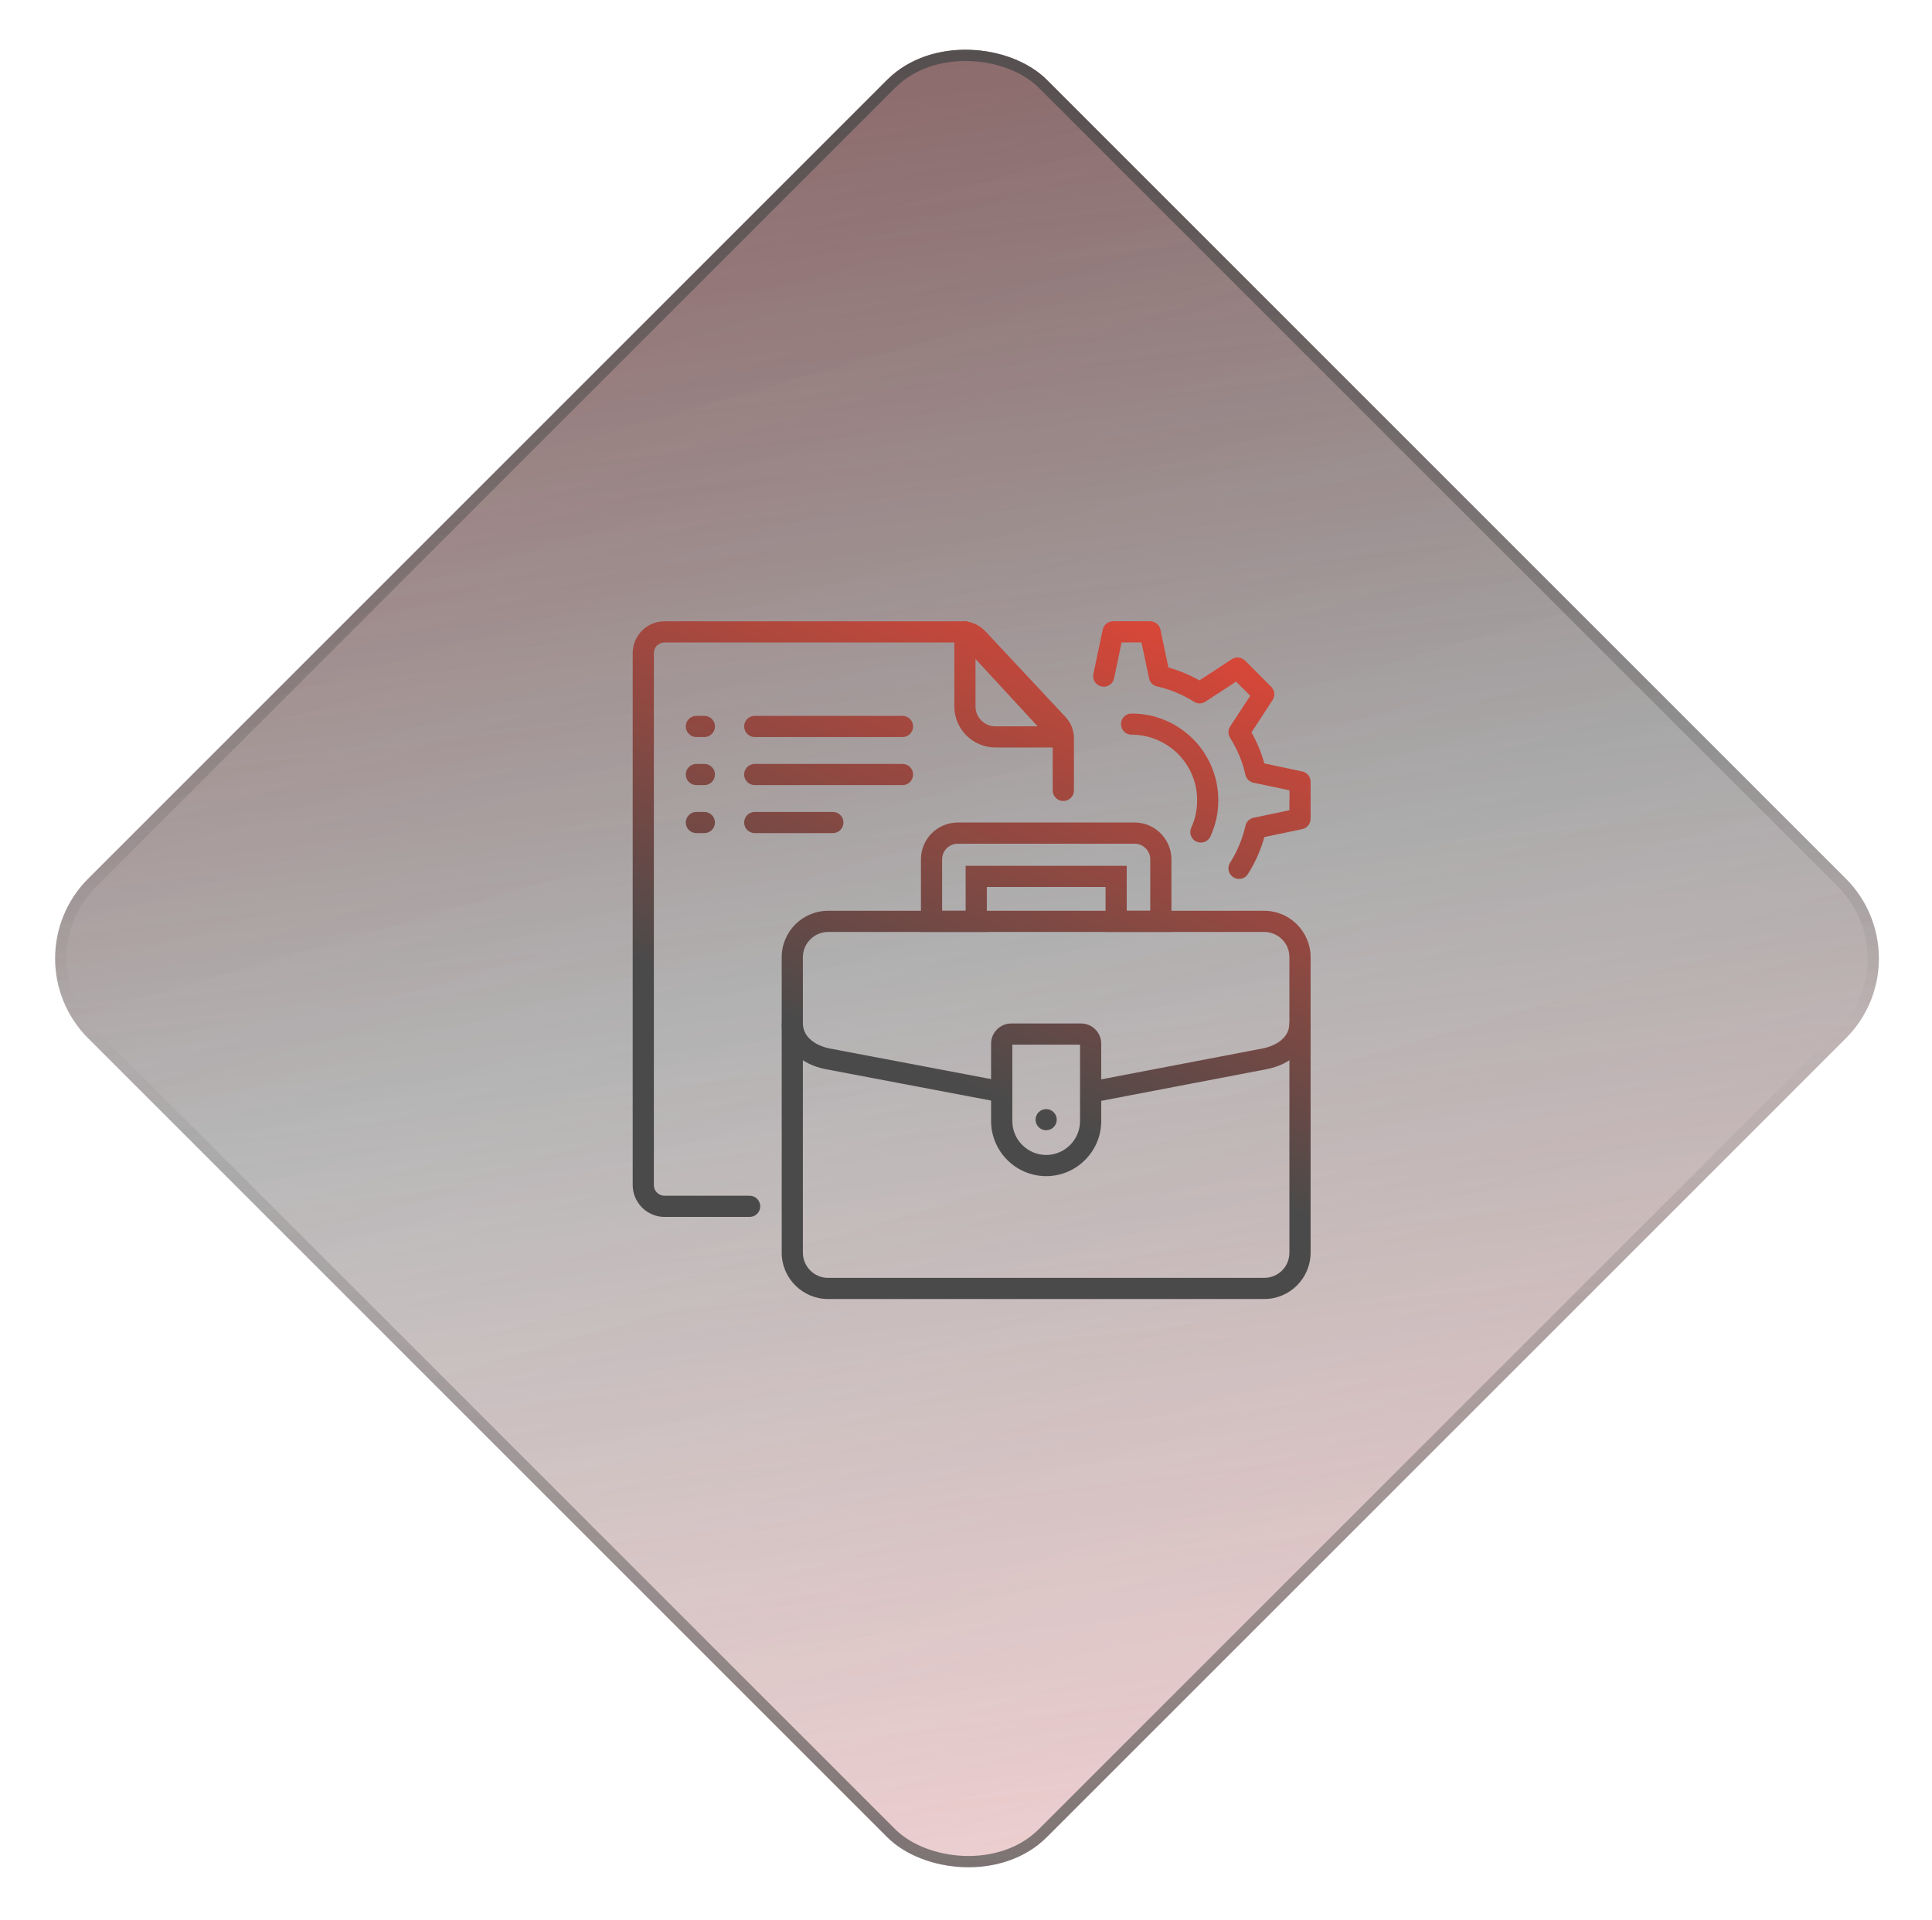
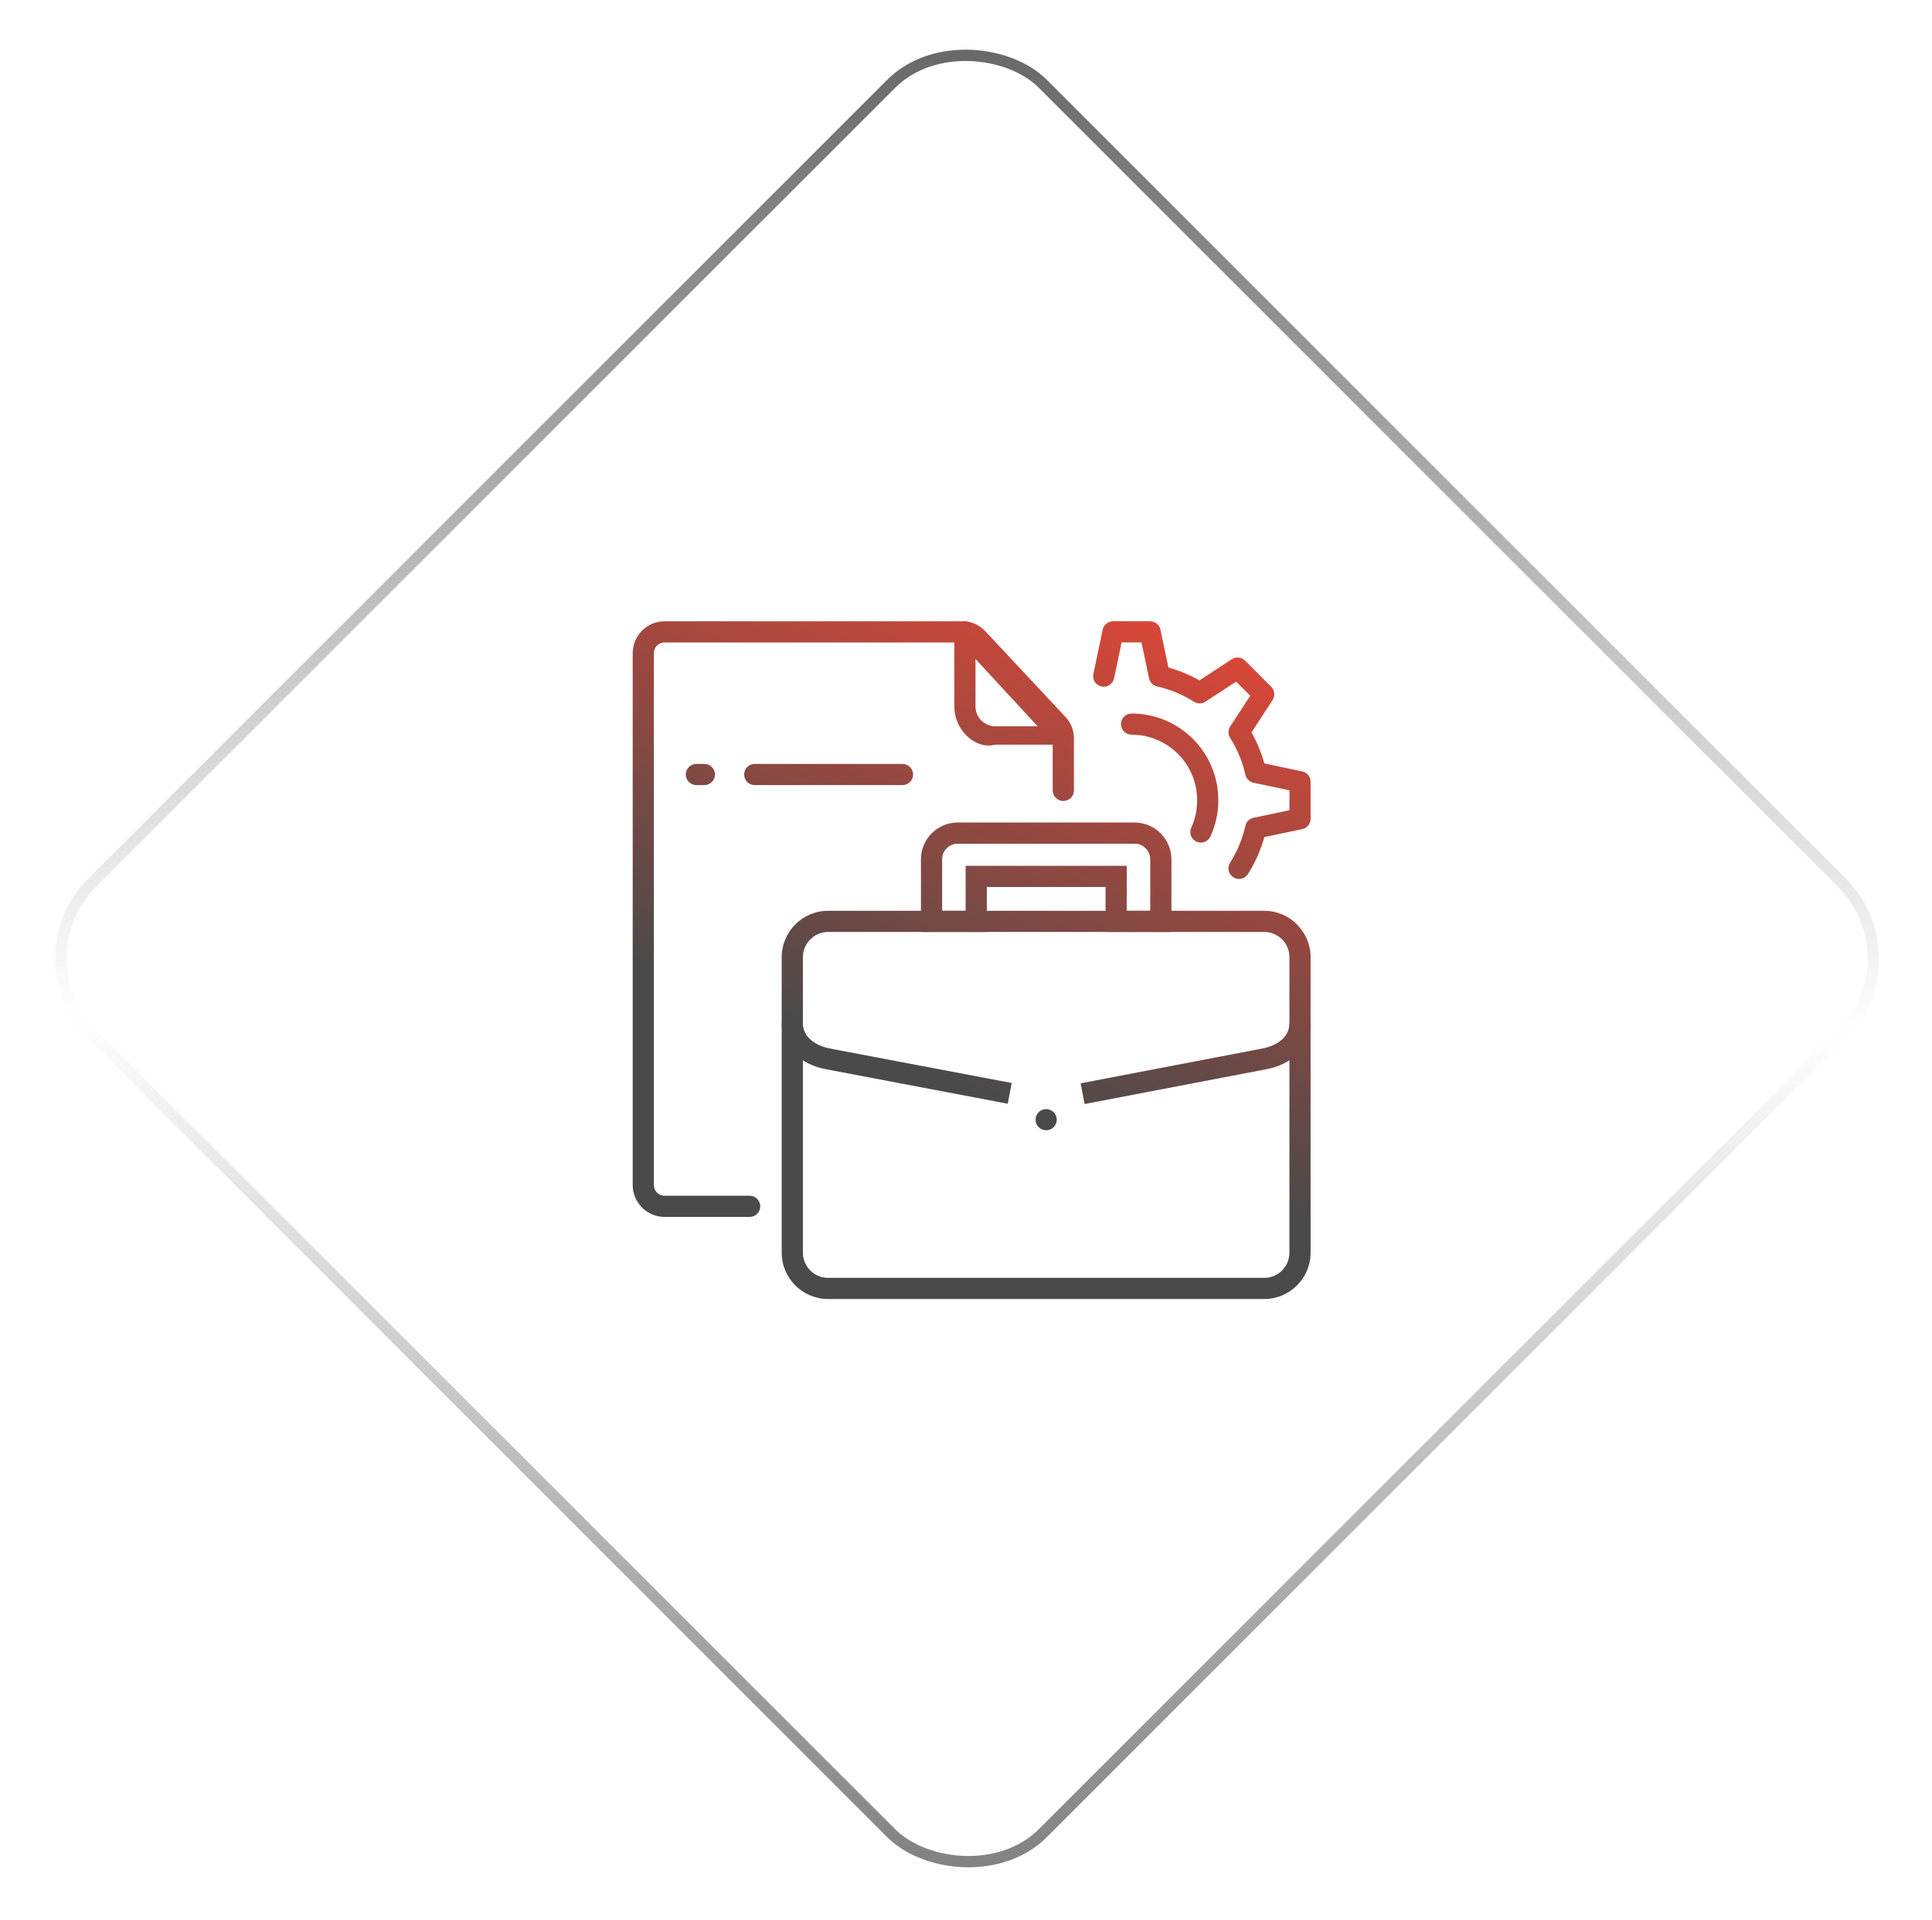
<svg xmlns="http://www.w3.org/2000/svg" width="171" height="170" viewBox="0 0 171 170" fill="none">
  <g filter="url(#filter0_b_952_1234)">
-     <rect x="0.736" y="84.853" width="120" height="120" rx="10" transform="rotate(-45 0.736 84.853)" fill="url(#paint0_linear_952_1234)" />
-     <rect x="0.736" y="84.853" width="120" height="120" rx="10" transform="rotate(-45 0.736 84.853)" fill="url(#paint1_linear_952_1234)" fill-opacity="0.22" />
    <rect x="1.443" y="84.853" width="119" height="119" rx="9.5" transform="rotate(-45 1.443 84.853)" stroke="url(#paint2_linear_952_1234)" />
  </g>
  <path d="M73.288 80.631H111.9C113.032 80.631 114.054 81.093 114.796 81.834V81.841C115.537 82.583 116 83.605 116 84.73V110.901C116 112.026 115.537 113.055 114.796 113.796C114.054 114.539 113.032 115 111.9 115H73.288C72.163 115 71.134 114.539 70.393 113.796C69.651 113.055 69.189 112.033 69.189 110.901V84.73C69.189 83.605 69.651 82.576 70.393 81.834C71.135 81.093 72.163 80.631 73.288 80.631ZM111.9 82.505H73.288C72.676 82.505 72.123 82.759 71.72 83.162C71.317 83.565 71.063 84.118 71.063 84.73V110.901C71.063 111.513 71.317 112.072 71.72 112.476C72.123 112.878 72.676 113.126 73.288 113.126H111.9C112.512 113.126 113.071 112.879 113.474 112.476C113.877 112.072 114.125 111.512 114.125 110.901V84.73C114.125 84.118 113.878 83.559 113.474 83.156V83.162C113.071 82.759 112.512 82.505 111.9 82.505Z" fill="url(#paint3_linear_952_1234)" />
  <path d="M84.766 72.816H100.428C101.32 72.816 102.139 73.181 102.725 73.773C103.311 74.365 103.682 75.178 103.682 76.07V82.505H97.852V78.523H87.343V82.505H81.513V76.07C81.513 75.178 81.877 74.358 82.463 73.773C83.055 73.181 83.869 72.816 84.766 72.816ZM100.428 74.691H84.766C84.389 74.691 84.044 74.846 83.79 75.1C83.543 75.348 83.387 75.692 83.387 76.07V80.63H85.469V76.649H99.726V80.631H101.808V76.07C101.808 75.692 101.652 75.348 101.405 75.101H101.398C101.15 74.847 100.806 74.691 100.428 74.691Z" fill="url(#paint4_linear_952_1234)" />
  <path d="M66.352 105.858C66.866 105.858 67.289 106.274 67.289 106.795C67.289 107.309 66.866 107.732 66.352 107.732H58.811C58.043 107.732 57.341 107.413 56.826 106.906V106.899C56.319 106.391 56 105.689 56 104.914V57.812C56 57.044 56.319 56.341 56.826 55.827C57.334 55.32 58.036 55.001 58.811 55.001H85.17C85.573 55.001 85.951 55.079 86.303 55.235C86.648 55.391 86.96 55.619 87.24 55.912L94.313 63.479C94.332 63.499 94.345 63.518 94.365 63.538C94.591 63.791 94.755 64.072 94.872 64.364C94.989 64.683 95.054 65.022 95.054 65.38V69.973C95.054 70.494 94.631 70.91 94.117 70.91C93.597 70.91 93.174 70.494 93.174 69.973V65.38C93.174 65.249 93.161 65.133 93.121 65.028C93.083 64.944 93.037 64.865 92.979 64.787C92.965 64.775 92.952 64.768 92.939 64.755L85.873 57.187C85.775 57.083 85.665 57.005 85.547 56.946C85.437 56.901 85.314 56.875 85.17 56.875H58.811C58.557 56.875 58.323 56.979 58.154 57.155L58.147 57.148C57.978 57.317 57.874 57.558 57.874 57.812V104.914C57.874 105.174 57.978 105.409 58.147 105.578L58.154 105.585C58.323 105.748 58.557 105.858 58.811 105.858H66.352Z" fill="url(#paint5_linear_952_1234)" />
  <path d="M89.198 97.712L73.119 94.659C72.033 94.458 71.03 93.983 70.309 93.261C69.618 92.571 69.189 91.667 69.189 90.58H71.063C71.063 91.133 71.285 91.589 71.636 91.94C72.085 92.382 72.742 92.688 73.464 92.825L89.543 95.876L89.198 97.712ZM115.999 90.58C115.999 91.666 115.57 92.564 114.88 93.254V93.261C114.157 93.983 113.156 94.458 112.076 94.659L95.997 97.737L95.646 95.903L111.724 92.825C112.453 92.682 113.11 92.383 113.559 91.94C113.91 91.589 114.125 91.132 114.125 90.58H115.999Z" fill="url(#paint6_linear_952_1234)" />
-   <path d="M79.88 63.375C80.4 63.375 80.817 63.791 80.817 64.312C80.817 64.826 80.4 65.249 79.88 65.249H66.802C66.281 65.249 65.864 64.826 65.864 64.312C65.864 63.791 66.281 63.375 66.802 63.375H79.88ZM62.337 63.375C62.858 63.375 63.281 63.791 63.281 64.312C63.281 64.826 62.858 65.249 62.337 65.249H61.635C61.12 65.249 60.697 64.826 60.697 64.312C60.697 63.791 61.12 63.375 61.635 63.375H62.337Z" fill="url(#paint7_linear_952_1234)" />
-   <path d="M73.718 71.879C74.232 71.879 74.654 72.302 74.654 72.816C74.654 73.337 74.232 73.753 73.718 73.753H66.801C66.281 73.753 65.864 73.337 65.864 72.816C65.864 72.302 66.281 71.879 66.801 71.879H73.718ZM62.337 71.879C62.858 71.879 63.281 72.302 63.281 72.816C63.281 73.337 62.858 73.753 62.337 73.753H61.635C61.121 73.753 60.697 73.337 60.697 72.816C60.697 72.302 61.12 71.879 61.635 71.879H62.337Z" fill="url(#paint8_linear_952_1234)" />
  <path d="M79.88 67.63C80.4 67.63 80.817 68.047 80.817 68.567C80.817 69.081 80.4 69.504 79.88 69.504H66.802C66.281 69.504 65.864 69.081 65.864 68.567C65.864 68.047 66.281 67.63 66.802 67.63H79.88ZM62.337 67.63C62.858 67.63 63.281 68.047 63.281 68.567C63.281 69.081 62.858 69.504 62.337 69.504H61.635C61.12 69.504 60.697 69.081 60.697 68.567C60.697 68.047 61.12 67.63 61.635 67.63H62.337Z" fill="url(#paint9_linear_952_1234)" />
-   <path d="M86.133 55.346L94.663 64.605C95.008 64.982 94.989 65.574 94.604 65.925C94.428 66.088 94.201 66.173 93.973 66.173H88.098C87.096 66.173 86.192 65.763 85.534 65.106C85.515 65.086 85.495 65.067 85.476 65.047C84.851 64.396 84.467 63.512 84.467 62.542V55.938C84.467 55.424 84.884 55.001 85.404 55.001C85.697 55.001 85.957 55.137 86.133 55.346ZM91.84 64.299L86.341 58.339V62.542C86.341 63.011 86.523 63.433 86.816 63.745C86.829 63.759 86.843 63.772 86.856 63.785C87.174 64.104 87.617 64.299 88.098 64.299L91.84 64.299Z" fill="url(#paint10_linear_952_1234)" />
+   <path d="M86.133 55.346L94.663 64.605C95.008 64.982 94.989 65.574 94.604 65.925H88.098C87.096 66.173 86.192 65.763 85.534 65.106C85.515 65.086 85.495 65.067 85.476 65.047C84.851 64.396 84.467 63.512 84.467 62.542V55.938C84.467 55.424 84.884 55.001 85.404 55.001C85.697 55.001 85.957 55.137 86.133 55.346ZM91.84 64.299L86.341 58.339V62.542C86.341 63.011 86.523 63.433 86.816 63.745C86.829 63.759 86.843 63.772 86.856 63.785C87.174 64.104 87.617 64.299 88.098 64.299L91.84 64.299Z" fill="url(#paint10_linear_952_1234)" />
  <path d="M98.606 60.05C98.502 60.557 98.008 60.882 97.501 60.772C96.993 60.668 96.668 60.174 96.772 59.672L97.598 55.749C97.689 55.307 98.079 55 98.516 55H101.795C102.27 55 102.661 55.352 102.725 55.813L103.415 59.093C103.896 59.23 104.365 59.392 104.82 59.581C105.282 59.77 105.731 59.991 106.16 60.232L109.03 58.358C109.401 58.117 109.889 58.175 110.194 58.481H110.202L111.36 59.64C111.372 59.659 111.392 59.672 111.406 59.692L112.518 60.805C112.843 61.123 112.876 61.631 112.623 61.995L110.768 64.838C111.015 65.268 111.23 65.717 111.425 66.179C111.607 66.634 111.77 67.103 111.906 67.584L115.251 68.293C115.713 68.384 116.025 68.801 116 69.256V72.484C116 72.959 115.648 73.356 115.186 73.415L111.907 74.105C111.77 74.593 111.607 75.061 111.425 75.51C111.152 76.167 110.827 76.791 110.456 77.371C110.183 77.813 109.604 77.944 109.161 77.664C108.725 77.384 108.596 76.805 108.875 76.369C109.194 75.868 109.467 75.341 109.695 74.794C109.917 74.261 110.092 73.714 110.222 73.155C110.281 72.784 110.567 72.478 110.951 72.394L114.125 71.73V70.845H114.132V69.966L110.95 69.296C110.606 69.225 110.313 68.958 110.228 68.587C110.104 68.008 109.922 67.448 109.694 66.896C109.467 66.349 109.193 65.822 108.874 65.321C108.686 65.022 108.679 64.631 108.881 64.312L110.658 61.593L110.084 61.014C110.065 61.001 110.052 60.987 110.032 60.968L109.408 60.343L106.746 62.081C106.441 62.314 106.017 62.341 105.68 62.126C105.179 61.807 104.652 61.534 104.105 61.306C103.571 61.085 103.019 60.909 102.459 60.779C102.095 60.721 101.782 60.441 101.704 60.05L101.033 56.874H99.27L98.964 58.345L98.606 60.05ZM100.155 65.041C99.634 65.041 99.218 64.624 99.218 64.104C99.218 63.583 99.634 63.167 100.155 63.167C102.276 63.167 104.195 64.026 105.588 65.418C106.974 66.804 107.833 68.724 107.833 70.845C107.833 71.404 107.774 71.958 107.657 72.484C107.54 73.024 107.364 73.545 107.137 74.046C106.922 74.515 106.369 74.723 105.894 74.508C105.426 74.293 105.224 73.74 105.439 73.272C105.608 72.907 105.738 72.51 105.829 72.094C105.914 71.69 105.959 71.274 105.959 70.844C105.959 69.243 105.309 67.792 104.261 66.739C103.207 65.692 101.756 65.041 100.155 65.041Z" fill="url(#paint11_linear_952_1234)" />
-   <path d="M89.504 90.606H95.691C96.18 90.606 96.622 90.808 96.941 91.126L96.948 91.133C97.267 91.453 97.468 91.901 97.468 92.389V99.248C97.468 100.588 96.922 101.805 96.036 102.689C95.158 103.575 93.935 104.121 92.594 104.121C91.254 104.121 90.037 103.575 89.152 102.689C88.273 101.805 87.72 100.588 87.72 99.248V92.389C87.72 91.901 87.922 91.452 88.247 91.133V91.126C88.573 90.808 89.016 90.606 89.504 90.606ZM95.594 92.481H89.601V99.248C89.601 100.067 89.933 100.822 90.48 101.363C91.026 101.909 91.775 102.247 92.594 102.247C93.421 102.247 94.169 101.909 94.715 101.363C95.255 100.823 95.594 100.067 95.594 99.248V92.481Z" fill="url(#paint12_linear_952_1234)" />
  <path d="M92.594 100.06C93.111 100.06 93.531 99.641 93.531 99.123C93.531 98.606 93.111 98.186 92.594 98.186C92.076 98.186 91.657 98.606 91.657 99.123C91.657 99.641 92.076 100.06 92.594 100.06Z" fill="url(#paint13_linear_952_1234)" />
  <defs>
    <filter id="filter0_b_952_1234" x="-4.121" y="-4.858" width="179.422" height="179.421" filterUnits="userSpaceOnUse" color-interpolation-filters="sRGB">
      <feFlood flood-opacity="0" result="BackgroundImageFix" />
      <feGaussianBlur in="BackgroundImageFix" stdDeviation="4.5" />
      <feComposite in2="SourceAlpha" operator="in" result="effect1_backgroundBlur_952_1234" />
      <feBlend mode="normal" in="SourceGraphic" in2="effect1_backgroundBlur_952_1234" result="shape" />
    </filter>
    <linearGradient id="paint0_linear_952_1234" x1="115.24" y1="71.799" x2="-9.111" y2="230.044" gradientUnits="userSpaceOnUse">
      <stop stop-color="#2E2D2D" stop-opacity="0.68" />
      <stop offset="1" stop-color="#2E2D2D" stop-opacity="0" />
    </linearGradient>
    <linearGradient id="paint1_linear_952_1234" x1="118.913" y1="44.671" x2="0.961" y2="257.88" gradientUnits="userSpaceOnUse">
      <stop stop-color="#FF1D25" />
      <stop offset="0.469" stop-color="#FD1921" stop-opacity="0" />
      <stop offset="1" stop-color="#FF1D25" />
    </linearGradient>
    <linearGradient id="paint2_linear_952_1234" x1="128.28" y1="73.712" x2="-22.591" y2="221.216" gradientUnits="userSpaceOnUse">
      <stop stop-color="#4B4A4A" />
      <stop offset="0.49" stop-color="#4B4A4A" stop-opacity="0" />
      <stop offset="1" stop-color="#4B4A4A" />
    </linearGradient>
    <linearGradient id="paint3_linear_952_1234" x1="78.106" y1="93.143" x2="98.334" y2="40.563" gradientUnits="userSpaceOnUse">
      <stop stop-color="#4B4A4A" />
      <stop offset="1" stop-color="#FF4633" />
    </linearGradient>
    <linearGradient id="paint4_linear_952_1234" x1="78.106" y1="93.143" x2="98.334" y2="40.563" gradientUnits="userSpaceOnUse">
      <stop stop-color="#4B4A4A" />
      <stop offset="1" stop-color="#FF4633" />
    </linearGradient>
    <linearGradient id="paint5_linear_952_1234" x1="78.106" y1="93.143" x2="98.334" y2="40.563" gradientUnits="userSpaceOnUse">
      <stop stop-color="#4B4A4A" />
      <stop offset="1" stop-color="#FF4633" />
    </linearGradient>
    <linearGradient id="paint6_linear_952_1234" x1="78.106" y1="93.143" x2="98.334" y2="40.563" gradientUnits="userSpaceOnUse">
      <stop stop-color="#4B4A4A" />
      <stop offset="1" stop-color="#FF4633" />
    </linearGradient>
    <linearGradient id="paint7_linear_952_1234" x1="78.106" y1="93.143" x2="98.334" y2="40.563" gradientUnits="userSpaceOnUse">
      <stop stop-color="#4B4A4A" />
      <stop offset="1" stop-color="#FF4633" />
    </linearGradient>
    <linearGradient id="paint8_linear_952_1234" x1="78.106" y1="93.143" x2="98.334" y2="40.563" gradientUnits="userSpaceOnUse">
      <stop stop-color="#4B4A4A" />
      <stop offset="1" stop-color="#FF4633" />
    </linearGradient>
    <linearGradient id="paint9_linear_952_1234" x1="78.106" y1="93.143" x2="98.334" y2="40.563" gradientUnits="userSpaceOnUse">
      <stop stop-color="#4B4A4A" />
      <stop offset="1" stop-color="#FF4633" />
    </linearGradient>
    <linearGradient id="paint10_linear_952_1234" x1="78.106" y1="93.143" x2="98.334" y2="40.563" gradientUnits="userSpaceOnUse">
      <stop stop-color="#4B4A4A" />
      <stop offset="1" stop-color="#FF4633" />
    </linearGradient>
    <linearGradient id="paint11_linear_952_1234" x1="78.106" y1="93.143" x2="98.334" y2="40.563" gradientUnits="userSpaceOnUse">
      <stop stop-color="#4B4A4A" />
      <stop offset="1" stop-color="#FF4633" />
    </linearGradient>
    <linearGradient id="paint12_linear_952_1234" x1="78.106" y1="93.143" x2="98.334" y2="40.563" gradientUnits="userSpaceOnUse">
      <stop stop-color="#4B4A4A" />
      <stop offset="1" stop-color="#FF4633" />
    </linearGradient>
    <linearGradient id="paint13_linear_952_1234" x1="78.106" y1="93.143" x2="98.334" y2="40.563" gradientUnits="userSpaceOnUse">
      <stop stop-color="#4B4A4A" />
      <stop offset="1" stop-color="#FF4633" />
    </linearGradient>
  </defs>
</svg>